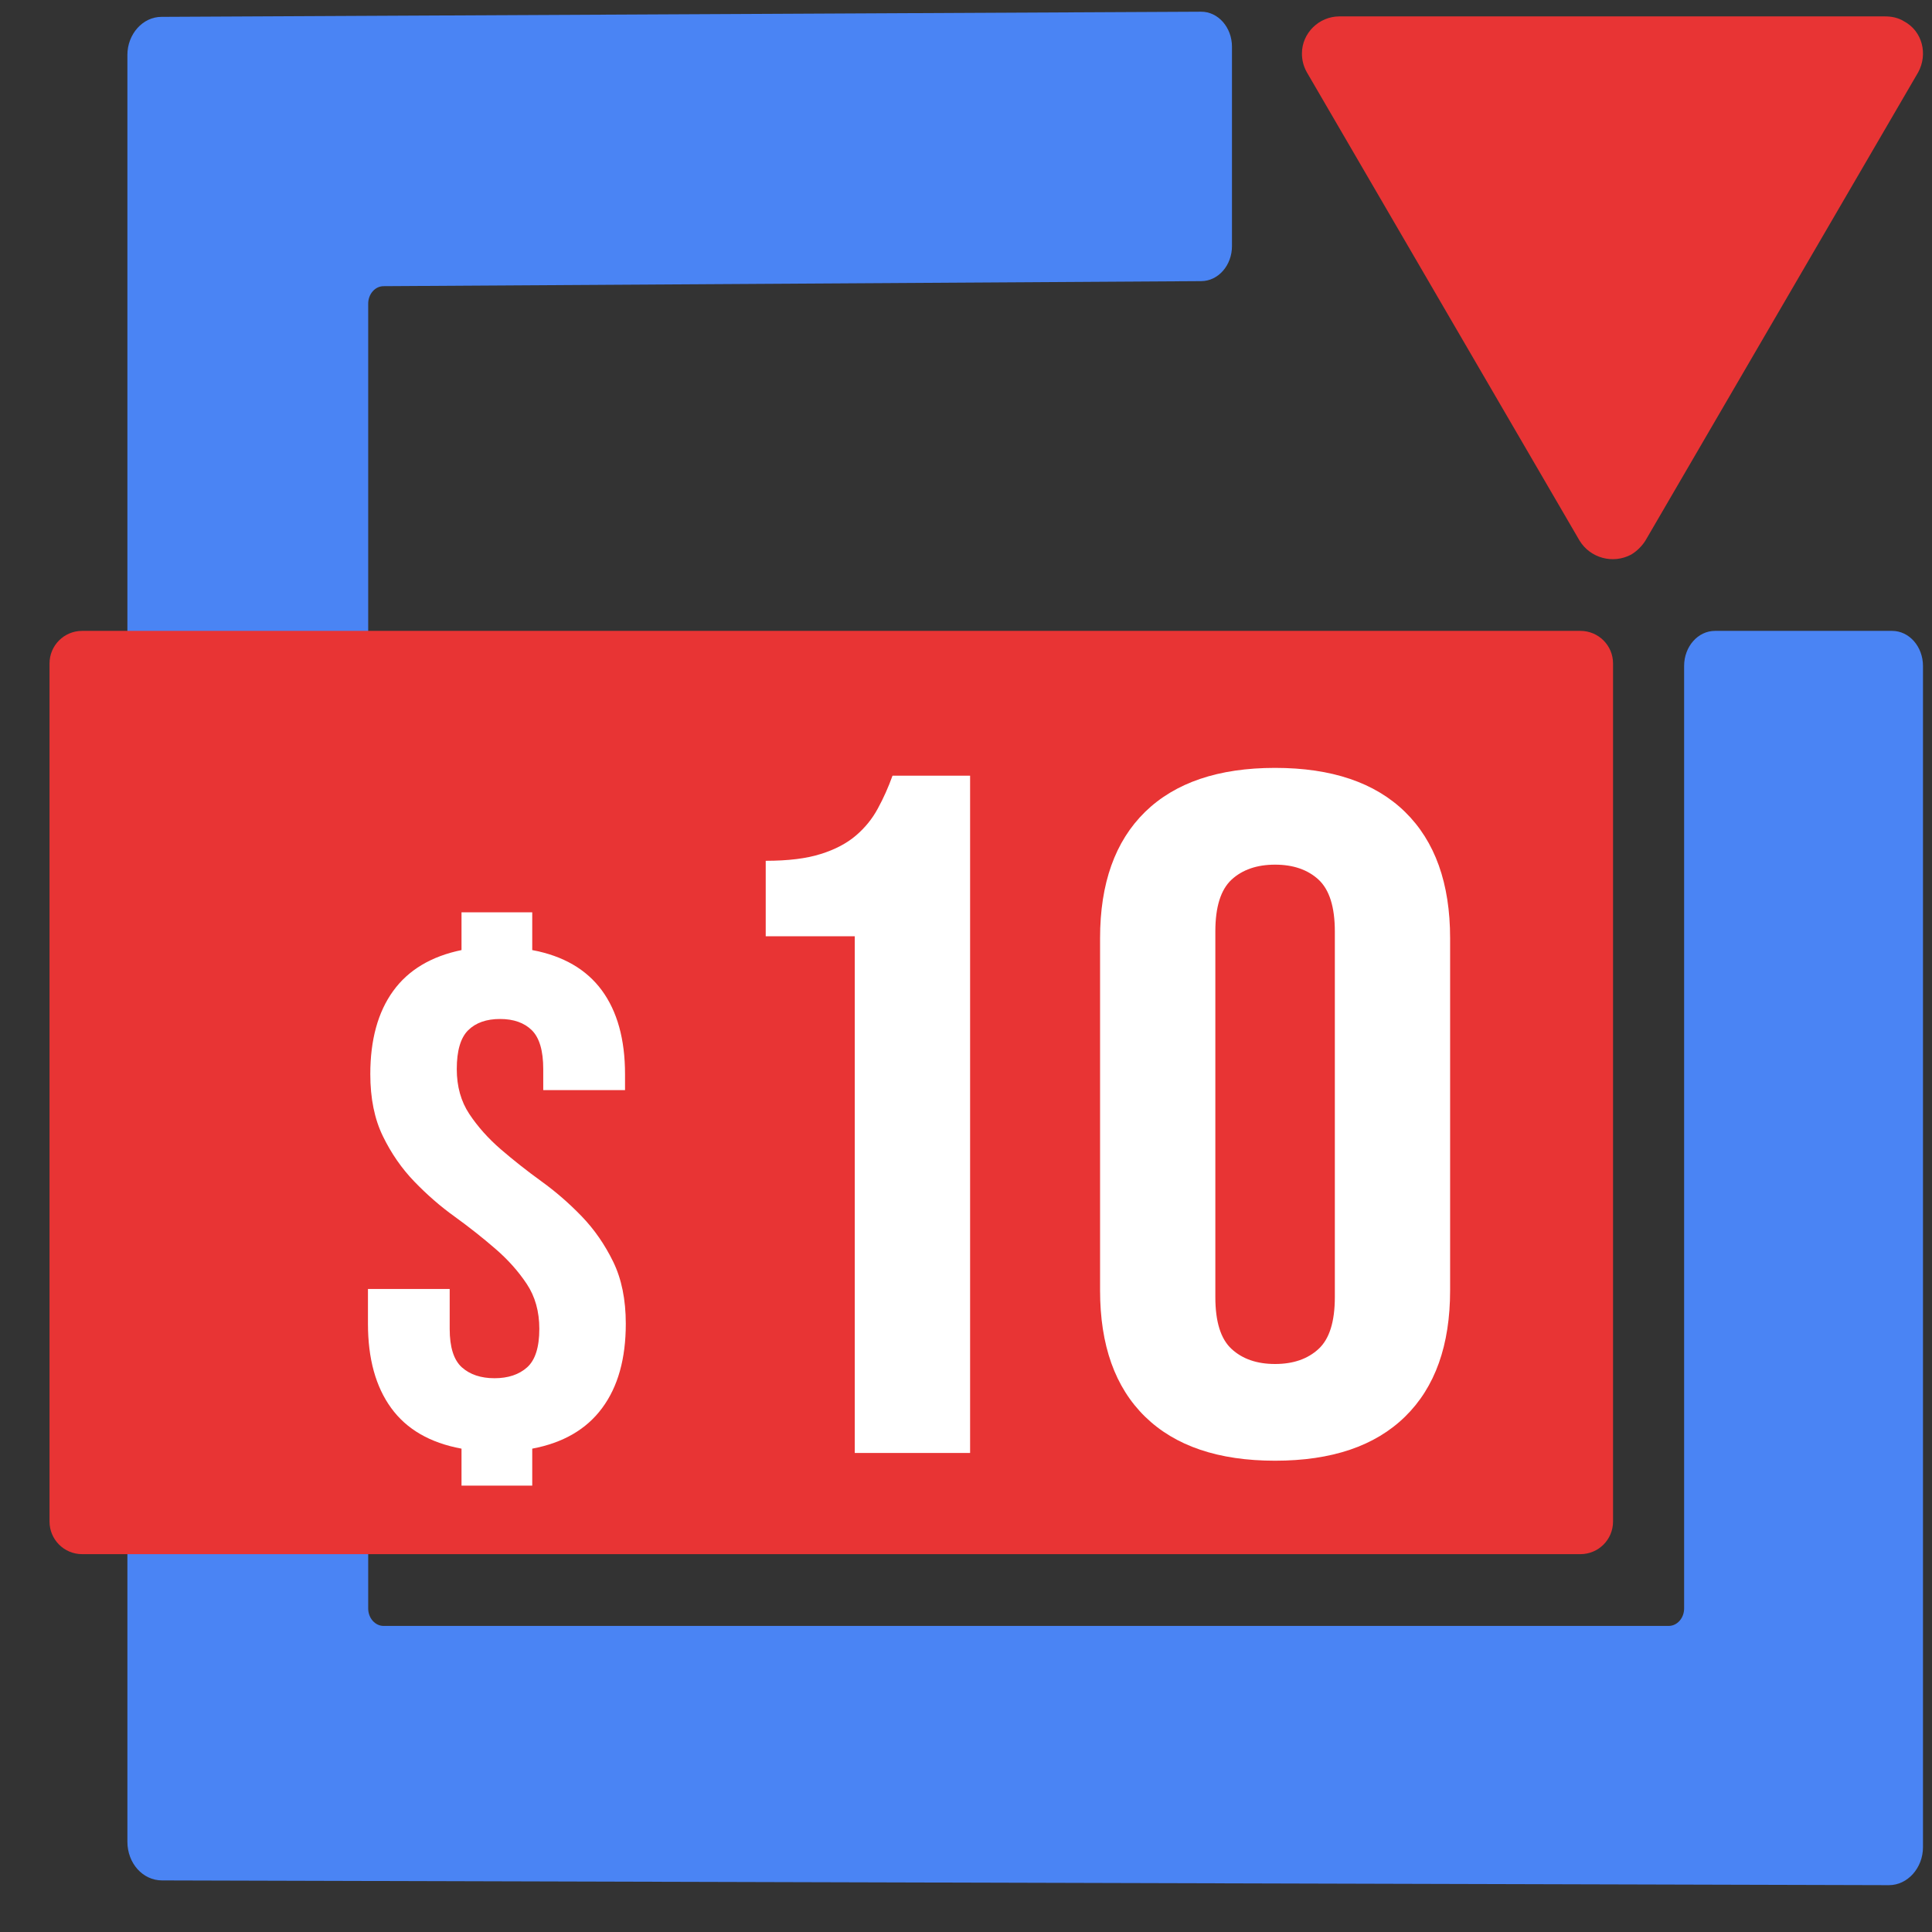
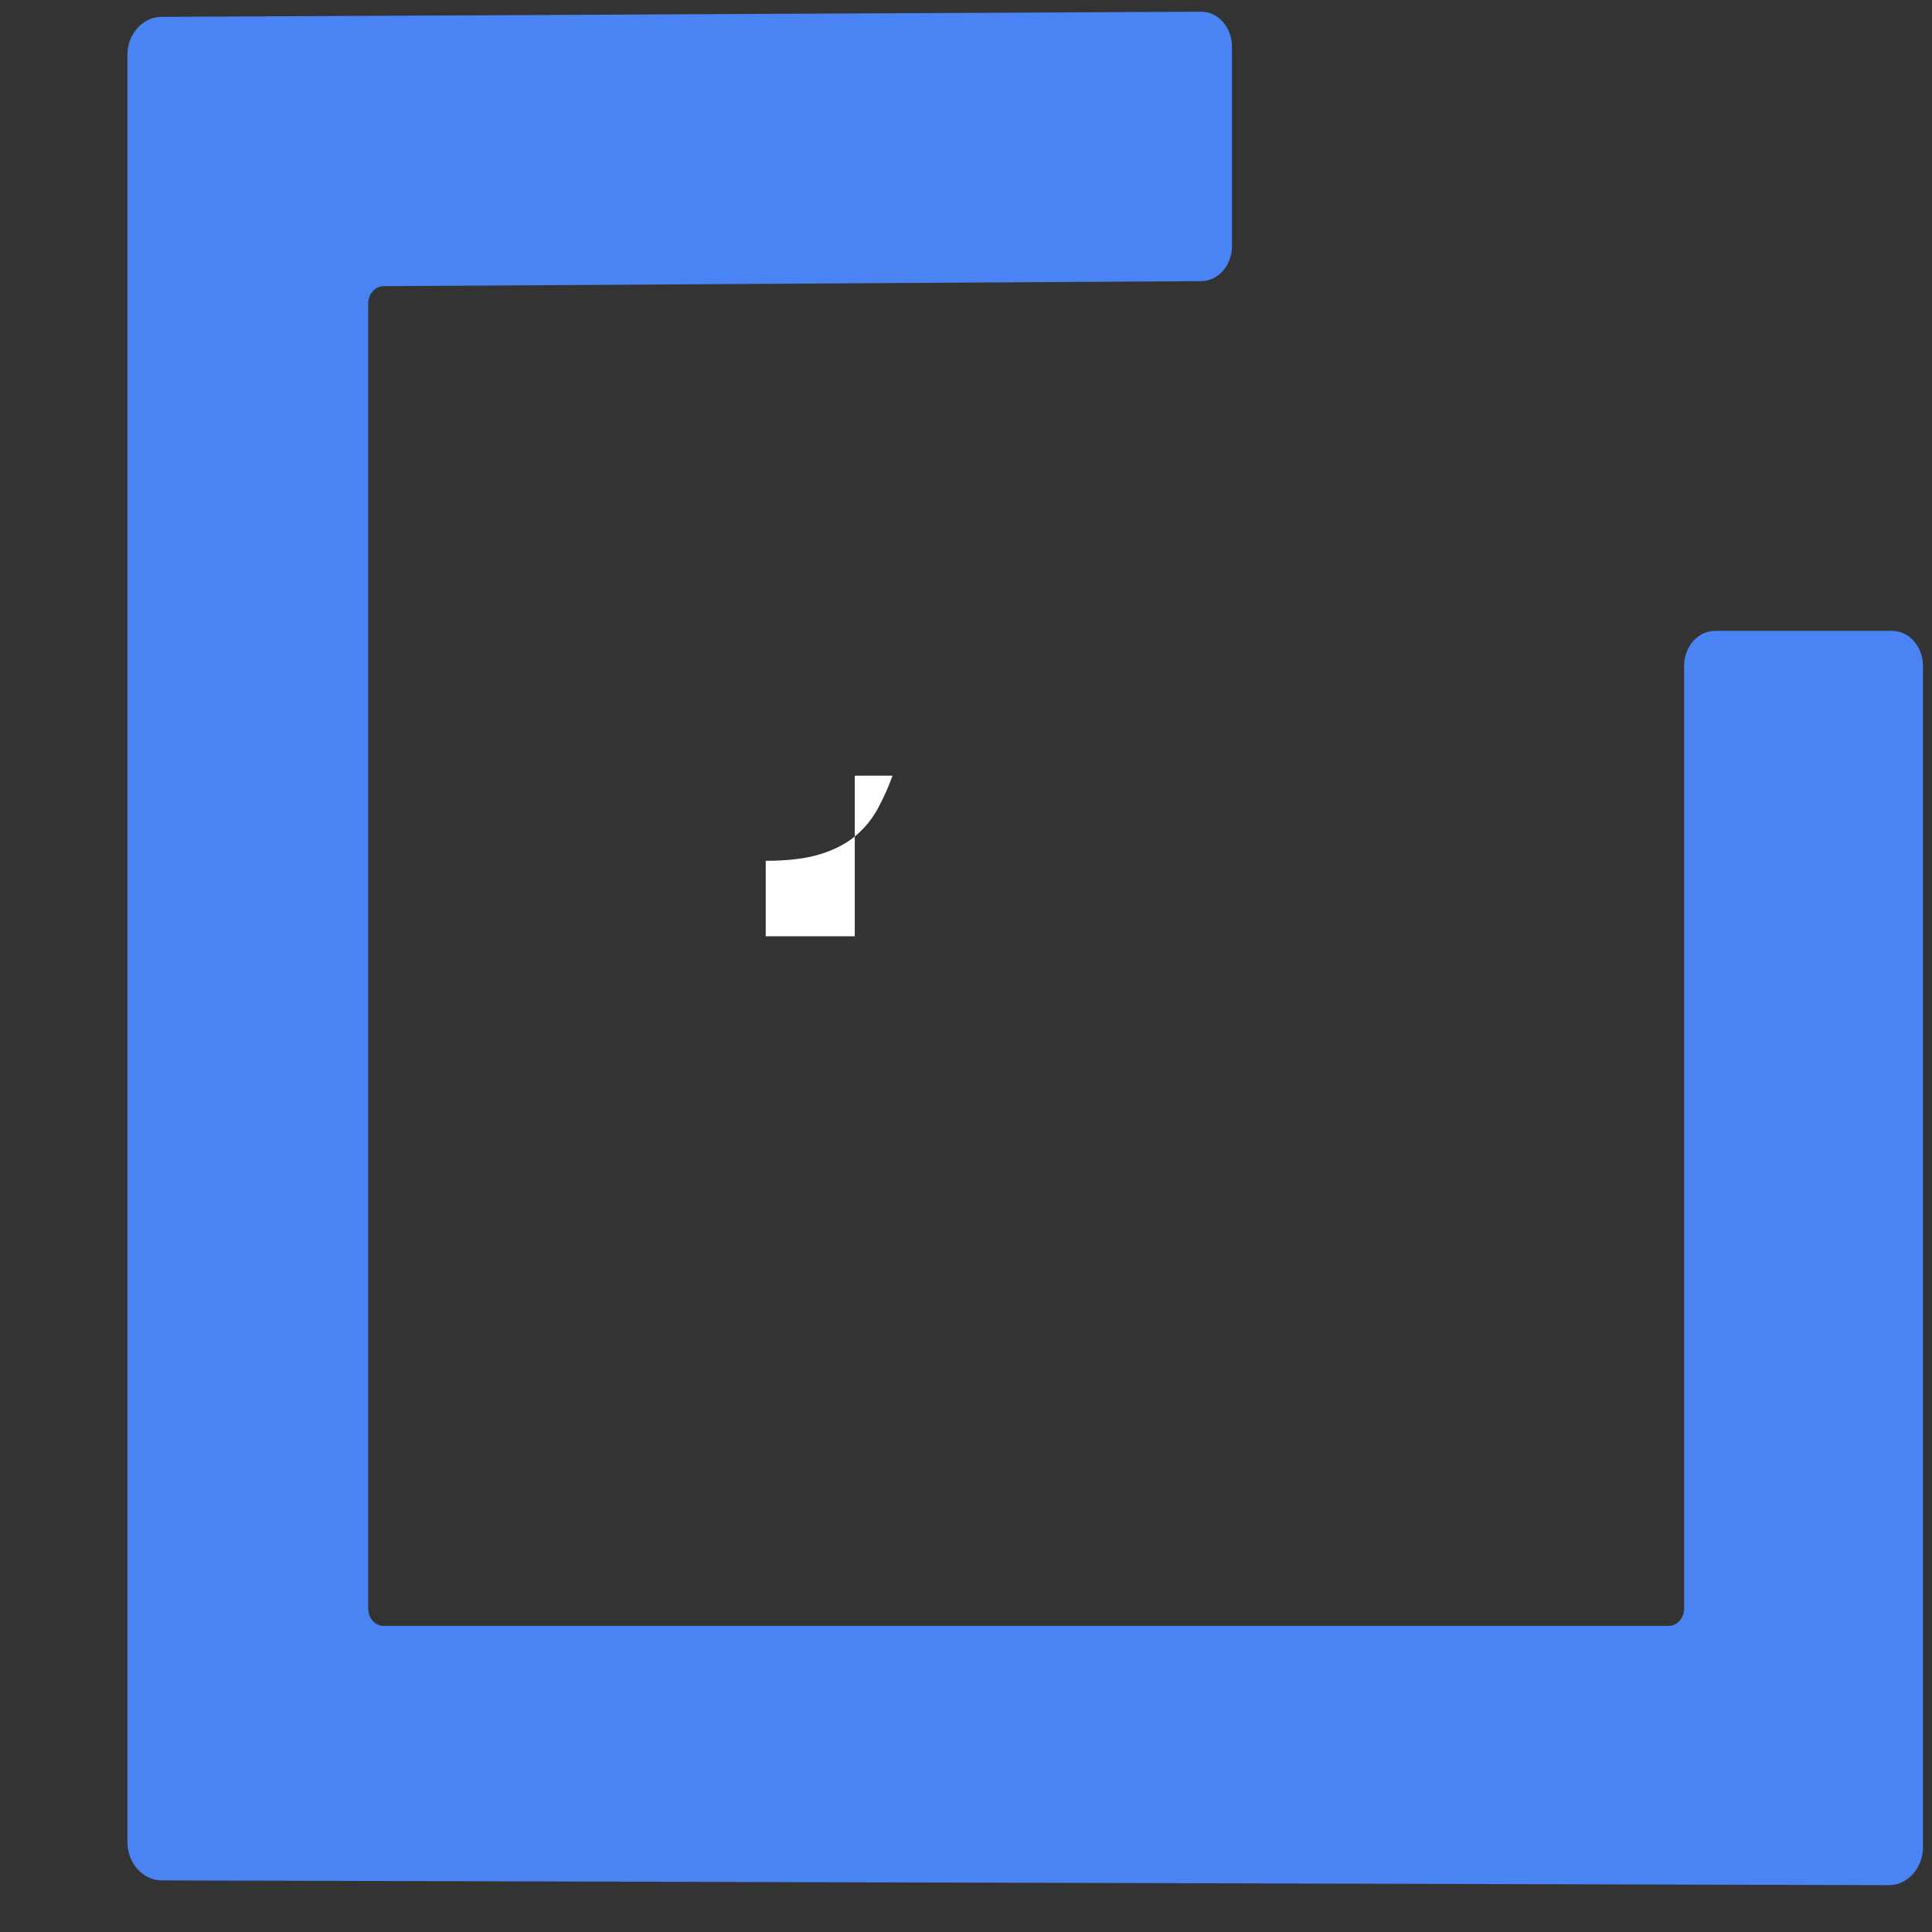
<svg xmlns="http://www.w3.org/2000/svg" width="33" height="33" viewBox="0 0 33 33" fill="none">
  <rect x="0" y="0" width="33" height="33" fill="#333333" stroke="none" />
  <path d="M28.766 11.375V27.473C28.766 27.638 28.648 27.772 28.502 27.772H6.552C6.407 27.772 6.289 27.638 6.289 27.473V5.188C6.289 5.023 6.406 4.889 6.551 4.888L20.519 4.802C20.809 4.8 21.043 4.533 21.043 4.203V0.799C21.043 0.467 20.806 0.198 20.514 0.2L2.757 0.288C2.44 0.288 2.176 0.582 2.176 0.937V31.458C2.176 31.826 2.439 32.119 2.768 32.119L32.265 32.2C32.583 32.2 32.846 31.906 32.846 31.551V11.375C32.846 11.044 32.61 10.776 32.319 10.776H29.293C29.002 10.776 28.766 11.044 28.766 11.375Z" fill="#4A84F4" />
-   <path d="M26.995 10.776H1.402C1.095 10.776 0.846 11.025 0.846 11.332V25.989C0.846 26.297 1.095 26.546 1.402 26.546H26.995C27.303 26.546 27.552 26.297 27.552 25.989V11.332C27.552 11.025 27.303 10.776 26.995 10.776Z" fill="#E83434" />
-   <path d="M6.325 18.347C6.325 17.761 6.455 17.287 6.715 16.928C6.974 16.569 7.364 16.335 7.883 16.228V15.583H9.091V16.228C9.619 16.327 10.015 16.556 10.28 16.916C10.543 17.275 10.676 17.752 10.676 18.347V18.62H9.279V18.261C9.279 17.947 9.214 17.726 9.084 17.597C8.954 17.469 8.773 17.405 8.541 17.405C8.308 17.405 8.127 17.469 7.997 17.597C7.867 17.726 7.802 17.947 7.802 18.261C7.802 18.558 7.874 18.814 8.017 19.029C8.16 19.244 8.339 19.445 8.554 19.631C8.769 19.816 8.999 19.998 9.245 20.176C9.492 20.354 9.722 20.554 9.937 20.777C10.152 21 10.331 21.259 10.474 21.552C10.617 21.845 10.689 22.198 10.689 22.611C10.689 23.207 10.555 23.686 10.286 24.049C10.018 24.413 9.619 24.645 9.091 24.744V25.376H7.883V24.744C7.345 24.645 6.945 24.413 6.681 24.049C6.417 23.686 6.285 23.207 6.285 22.611V22.017H7.681V22.698C7.681 23.012 7.751 23.231 7.889 23.355C8.028 23.479 8.214 23.541 8.447 23.541C8.679 23.541 8.865 23.479 9.004 23.355C9.142 23.231 9.212 23.012 9.212 22.698C9.212 22.401 9.14 22.145 8.997 21.93C8.854 21.715 8.675 21.514 8.46 21.329C8.245 21.143 8.015 20.961 7.769 20.783C7.522 20.606 7.292 20.405 7.077 20.182C6.862 19.959 6.683 19.701 6.54 19.407C6.397 19.114 6.325 18.761 6.325 18.347Z" fill="white" />
-   <path d="M13.079 14.703C13.461 14.703 13.774 14.665 14.019 14.587C14.263 14.511 14.463 14.405 14.618 14.273C14.773 14.141 14.899 13.987 14.994 13.81C15.09 13.634 15.174 13.447 15.245 13.249H16.57V24.818H14.6V15.992H13.079L13.079 14.703Z" fill="white" />
-   <path d="M18.79 16.025C18.79 15.089 19.046 14.37 19.559 13.868C20.073 13.367 20.813 13.116 21.779 13.116C22.746 13.116 23.486 13.367 23.999 13.868C24.512 14.37 24.769 15.089 24.769 16.025V22.041C24.769 22.978 24.512 23.697 23.999 24.198C23.486 24.7 22.746 24.95 21.779 24.95C20.813 24.95 20.073 24.7 19.559 24.198C19.046 23.697 18.79 22.978 18.79 22.041V16.025ZM20.759 22.157C20.759 22.576 20.851 22.871 21.036 23.041C21.221 23.212 21.469 23.298 21.779 23.298C22.09 23.298 22.337 23.212 22.522 23.041C22.707 22.871 22.8 22.576 22.8 22.157V15.909C22.8 15.491 22.707 15.197 22.522 15.025C22.337 14.855 22.09 14.769 21.779 14.769C21.469 14.769 21.221 14.855 21.036 15.025C20.851 15.197 20.759 15.491 20.759 15.909V22.157Z" fill="white" />
-   <path d="M32.764 1.235L28.105 9.234C28.045 9.329 27.96 9.413 27.863 9.472C27.549 9.64 27.162 9.532 26.98 9.234L22.322 1.235C22.262 1.128 22.238 1.021 22.238 0.913C22.238 0.567 22.528 0.28 22.879 0.28H32.195C32.316 0.28 32.425 0.304 32.522 0.364C32.836 0.531 32.933 0.925 32.764 1.235Z" fill="#E83434" />
+   <path d="M13.079 14.703C13.461 14.703 13.774 14.665 14.019 14.587C14.263 14.511 14.463 14.405 14.618 14.273C14.773 14.141 14.899 13.987 14.994 13.81C15.09 13.634 15.174 13.447 15.245 13.249H16.57H14.6V15.992H13.079L13.079 14.703Z" fill="white" />
</svg>